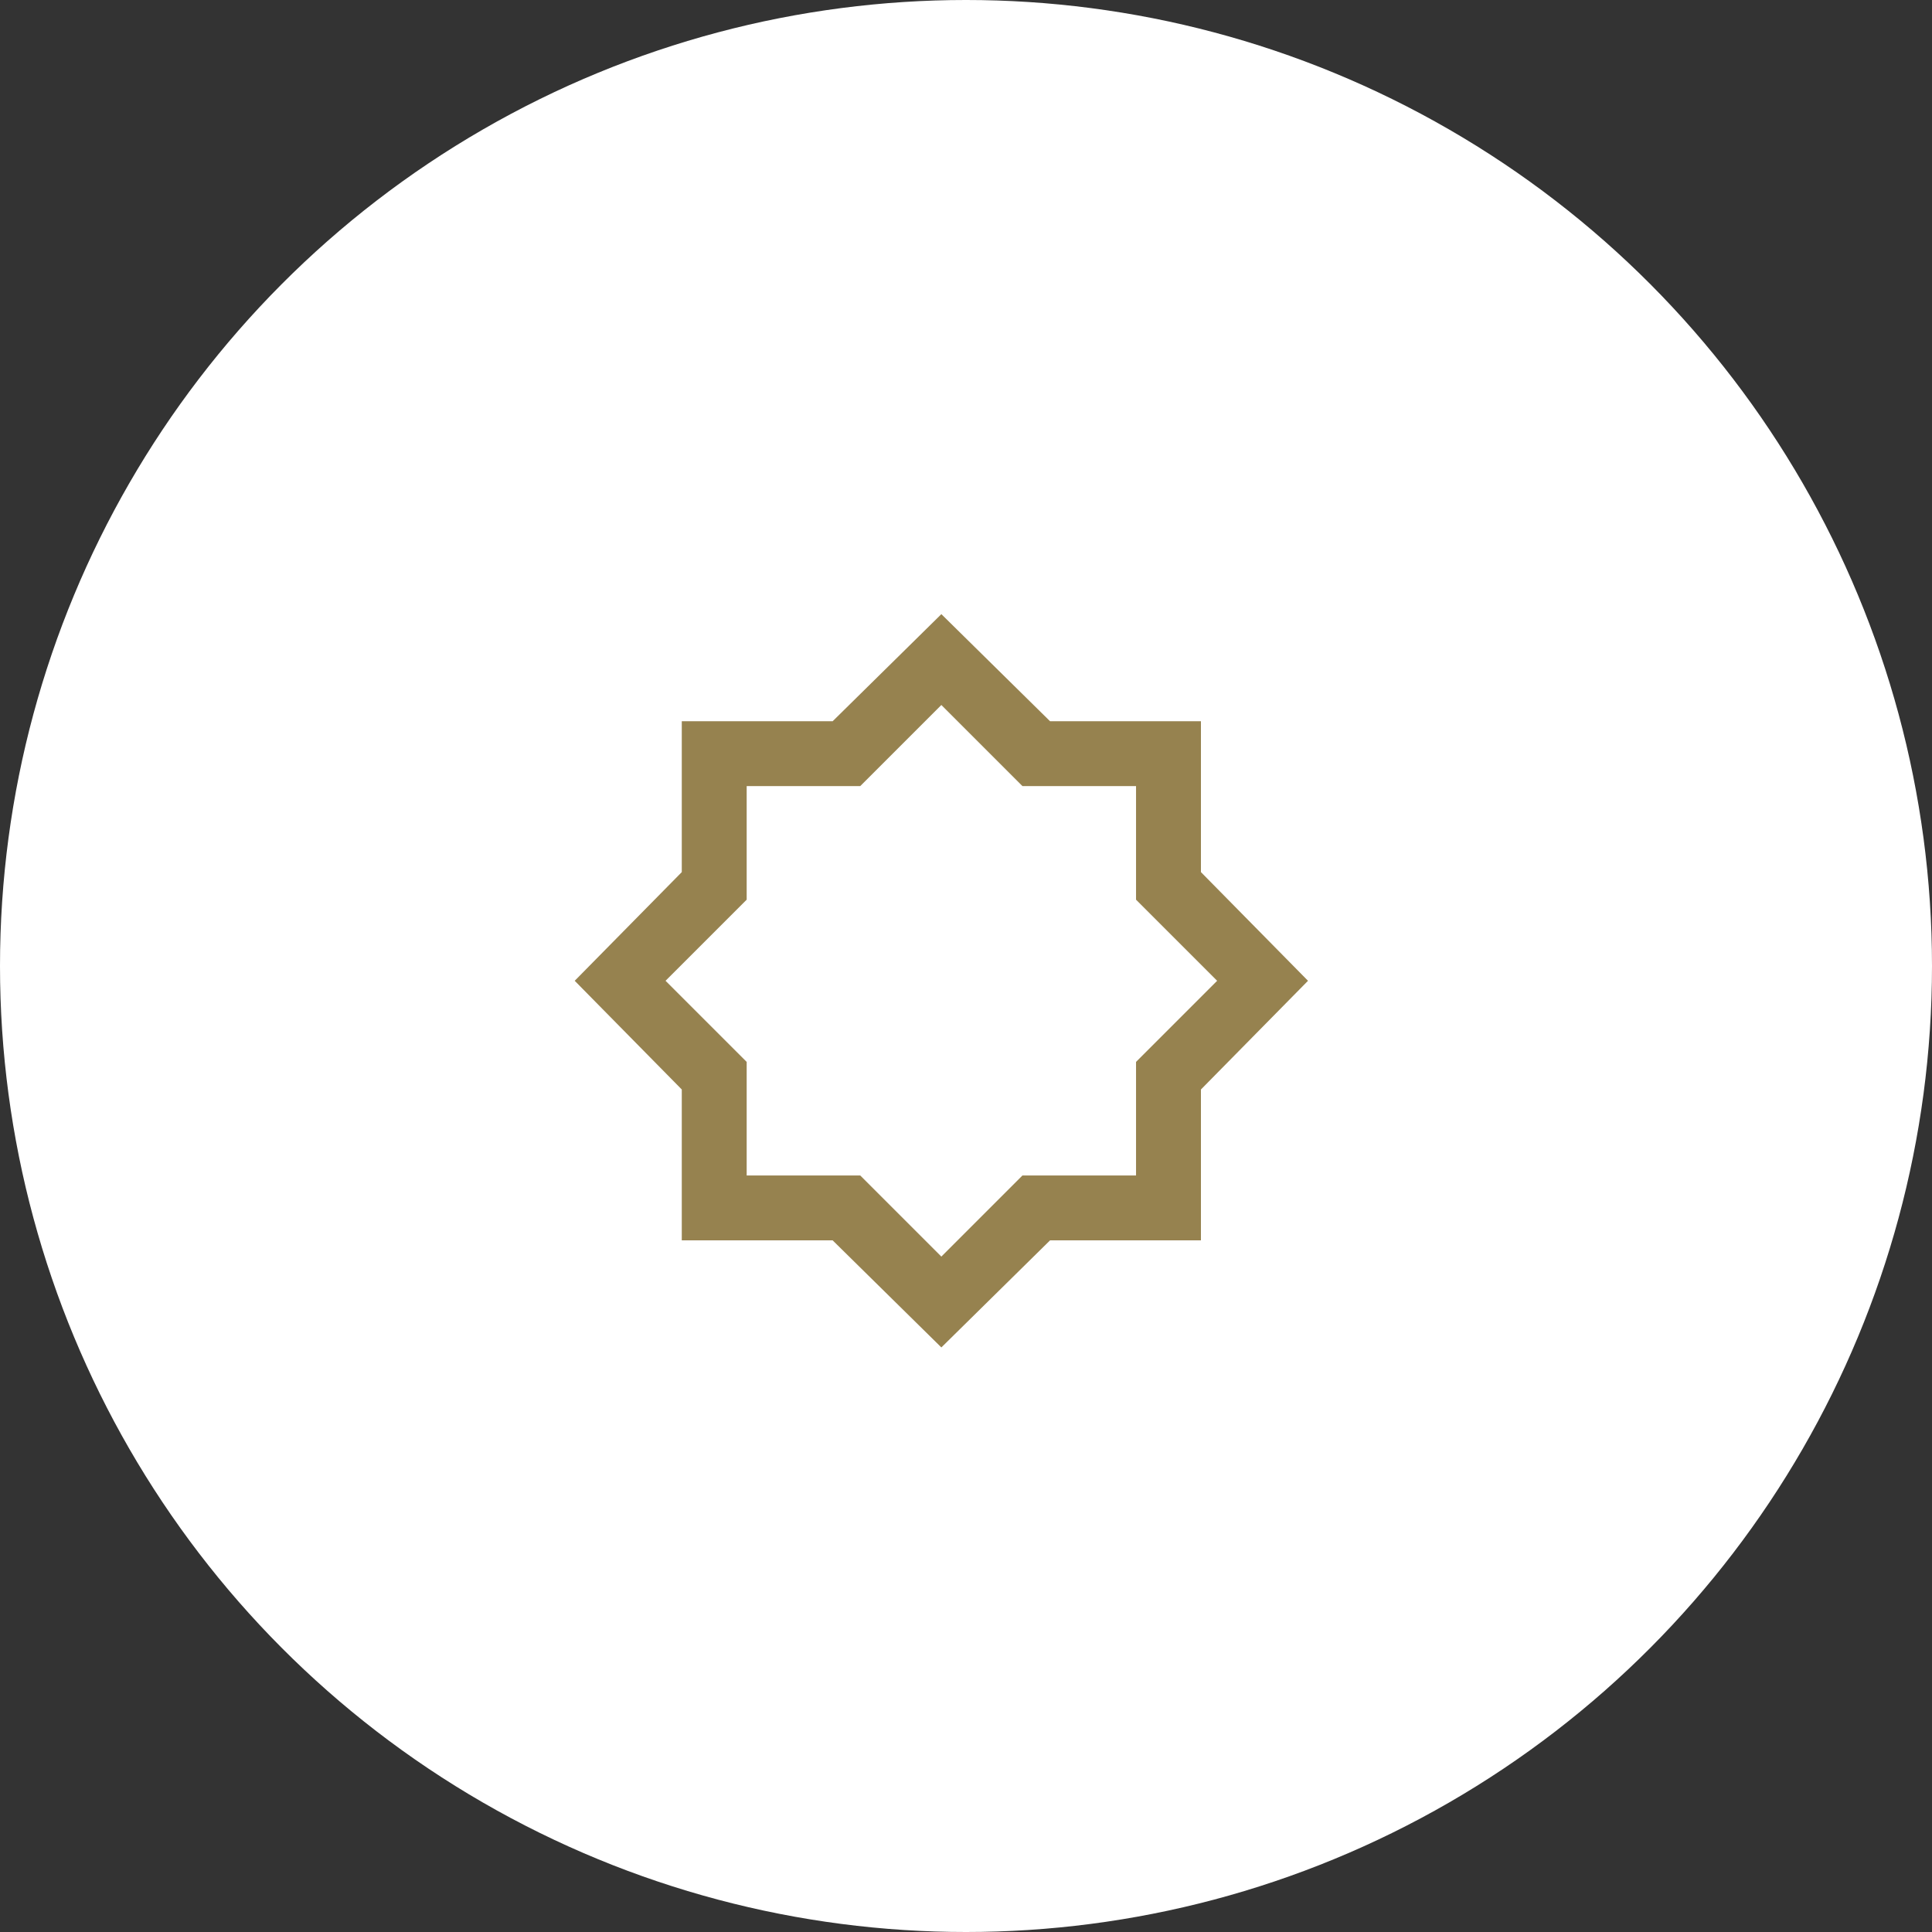
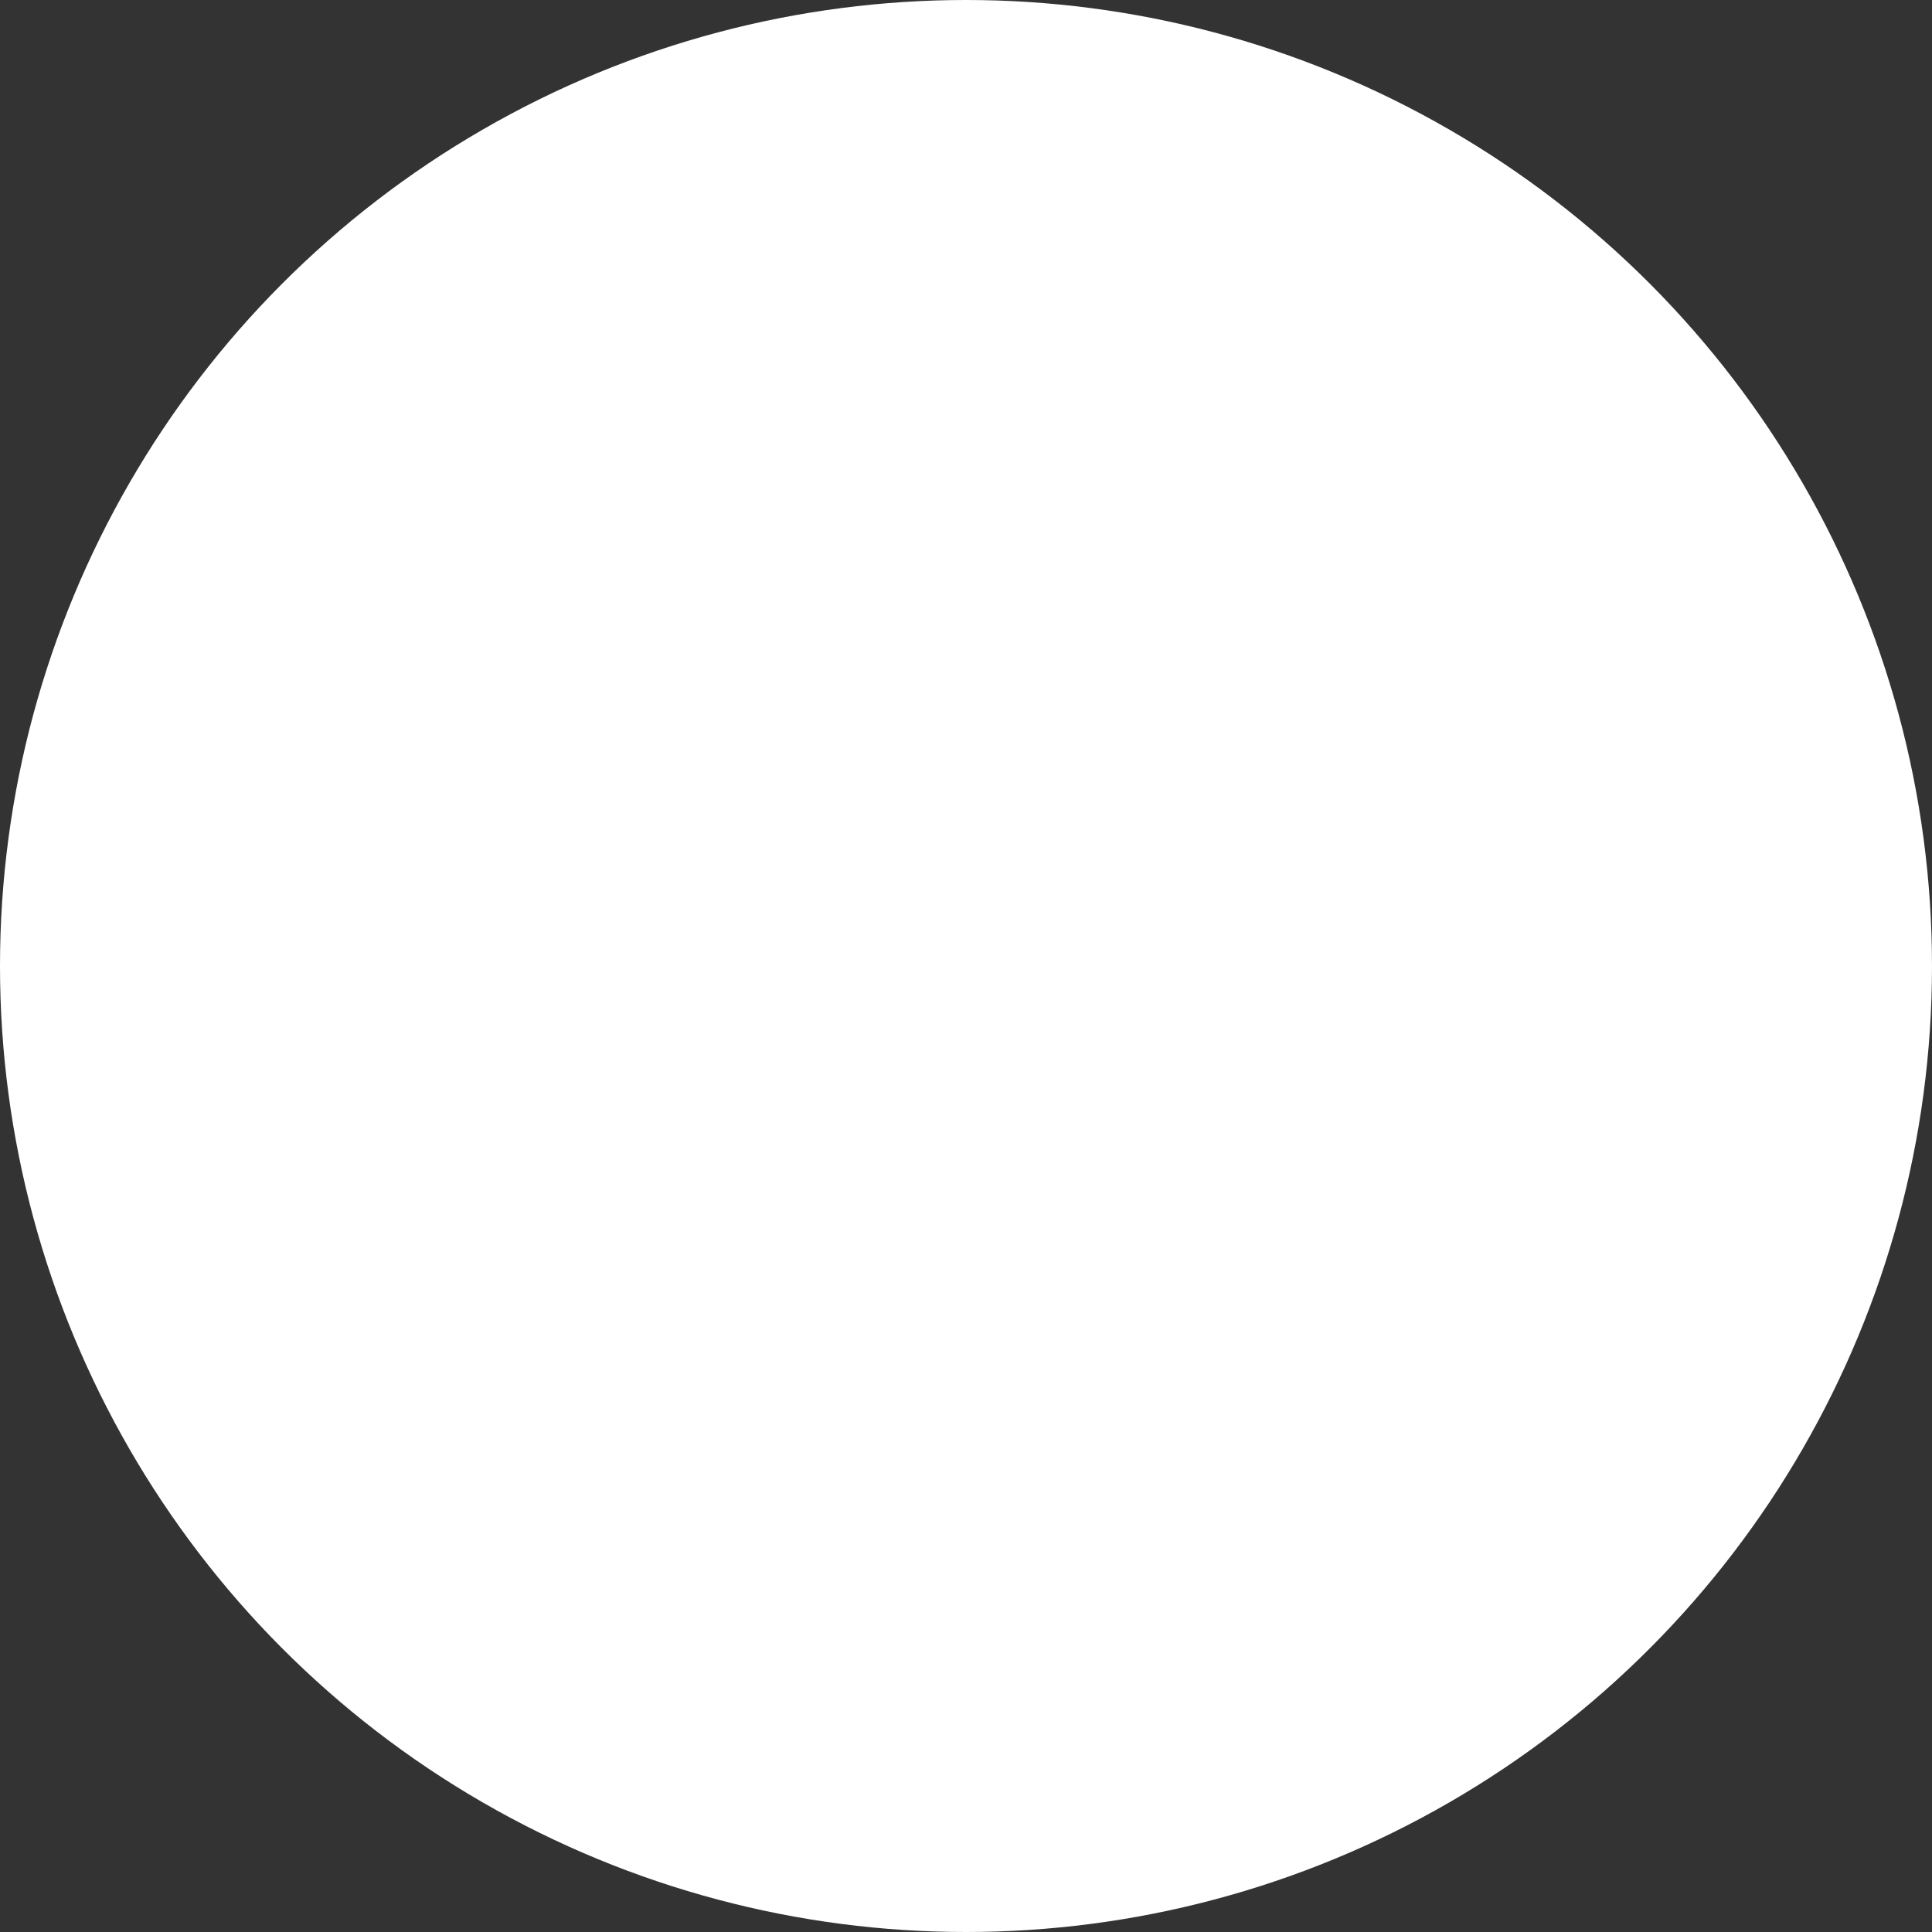
<svg xmlns="http://www.w3.org/2000/svg" width="98" height="98" viewBox="0 0 98 98" fill="none">
  <rect x="0" y="0" width="98" height="98" fill="#333333" stroke="none" />
  <circle cx="49" cy="49" r="49" fill="white" />
  <mask id="mask0_760_273" style="mask-type:alpha" maskUnits="userSpaceOnUse" x="28" y="30" width="40" height="40">
-     <rect x="28" y="30" width="39.5" height="39.5" fill="#D9D9D9" />
-   </mask>
+     </mask>
  <g mask="url(#mask0_760_273)">
    <path d="M47.75 68.348L42.236 62.917H34.583V55.264L29.152 49.75L34.583 44.237V36.584H42.236L47.75 31.152L53.263 36.584H60.917V44.237L66.348 49.75L60.917 55.264V62.917H53.263L47.75 68.348ZM47.75 63.74L51.864 59.625H57.625V53.865L61.739 49.75L57.625 45.636V39.875H51.864L47.75 35.761L43.635 39.875H37.875V45.636L33.76 49.75L37.875 53.865V59.625H43.635L47.75 63.74Z" fill="#96824F" />
  </g>
</svg>